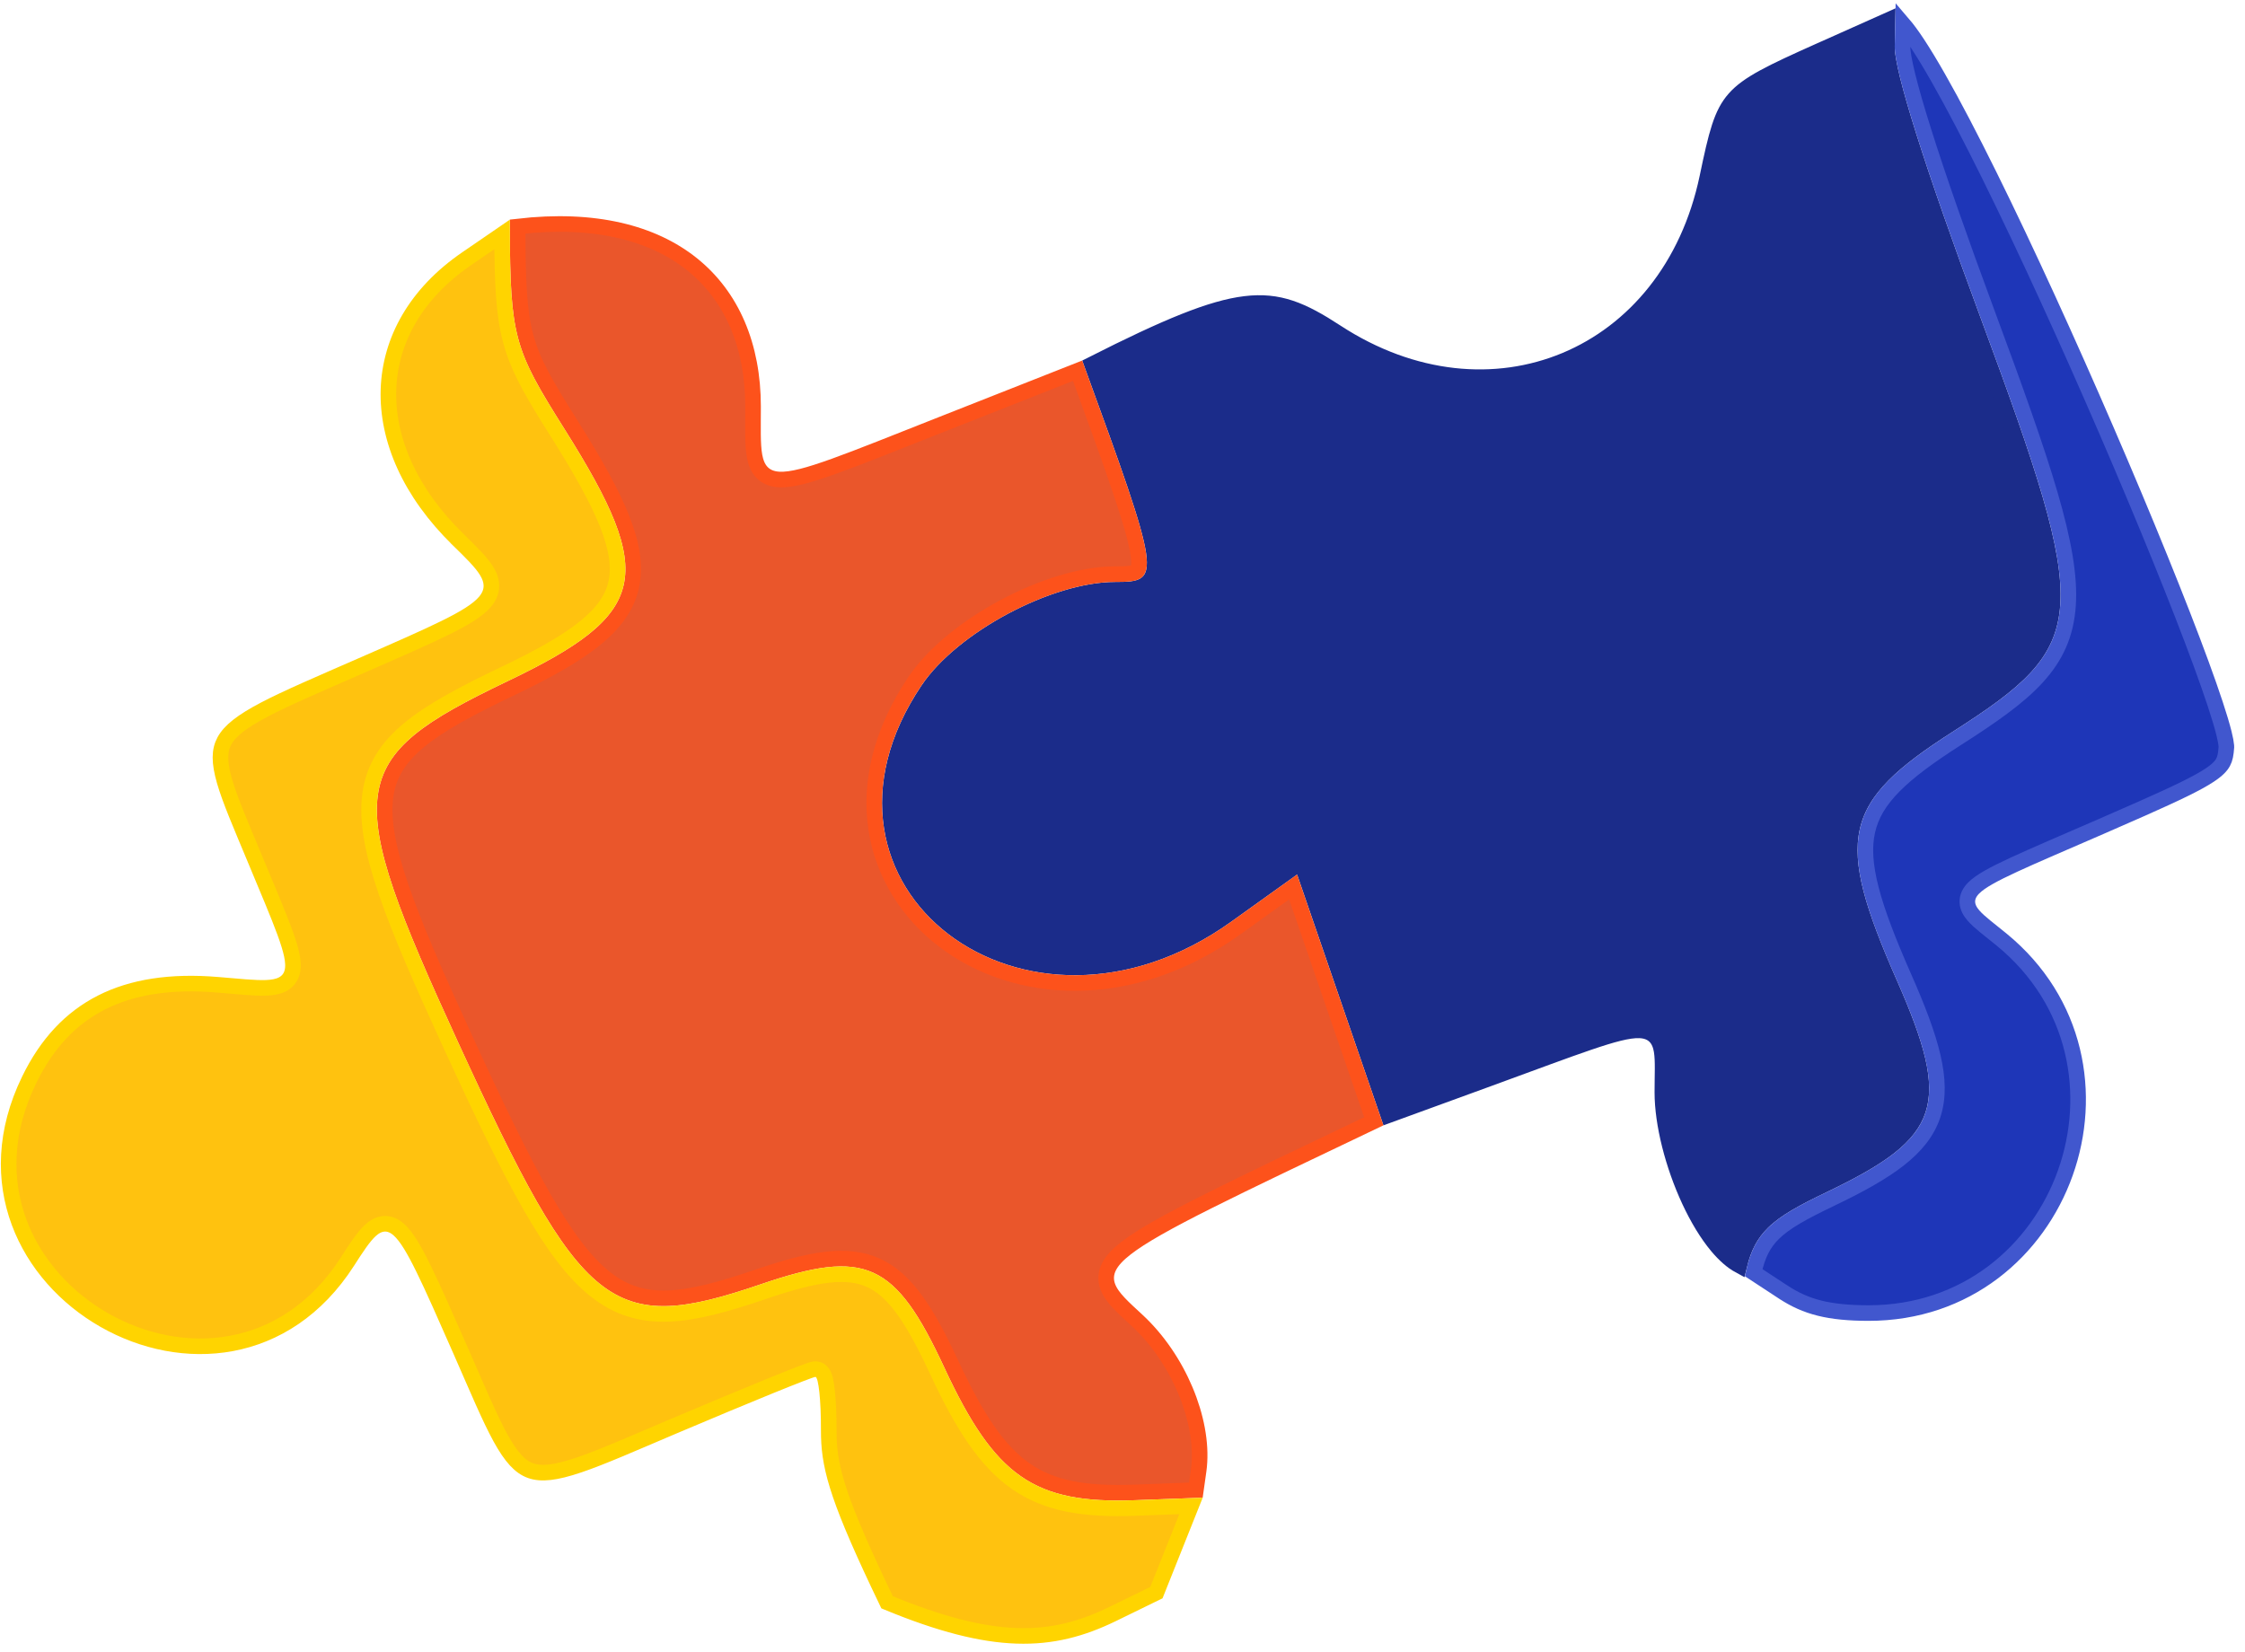
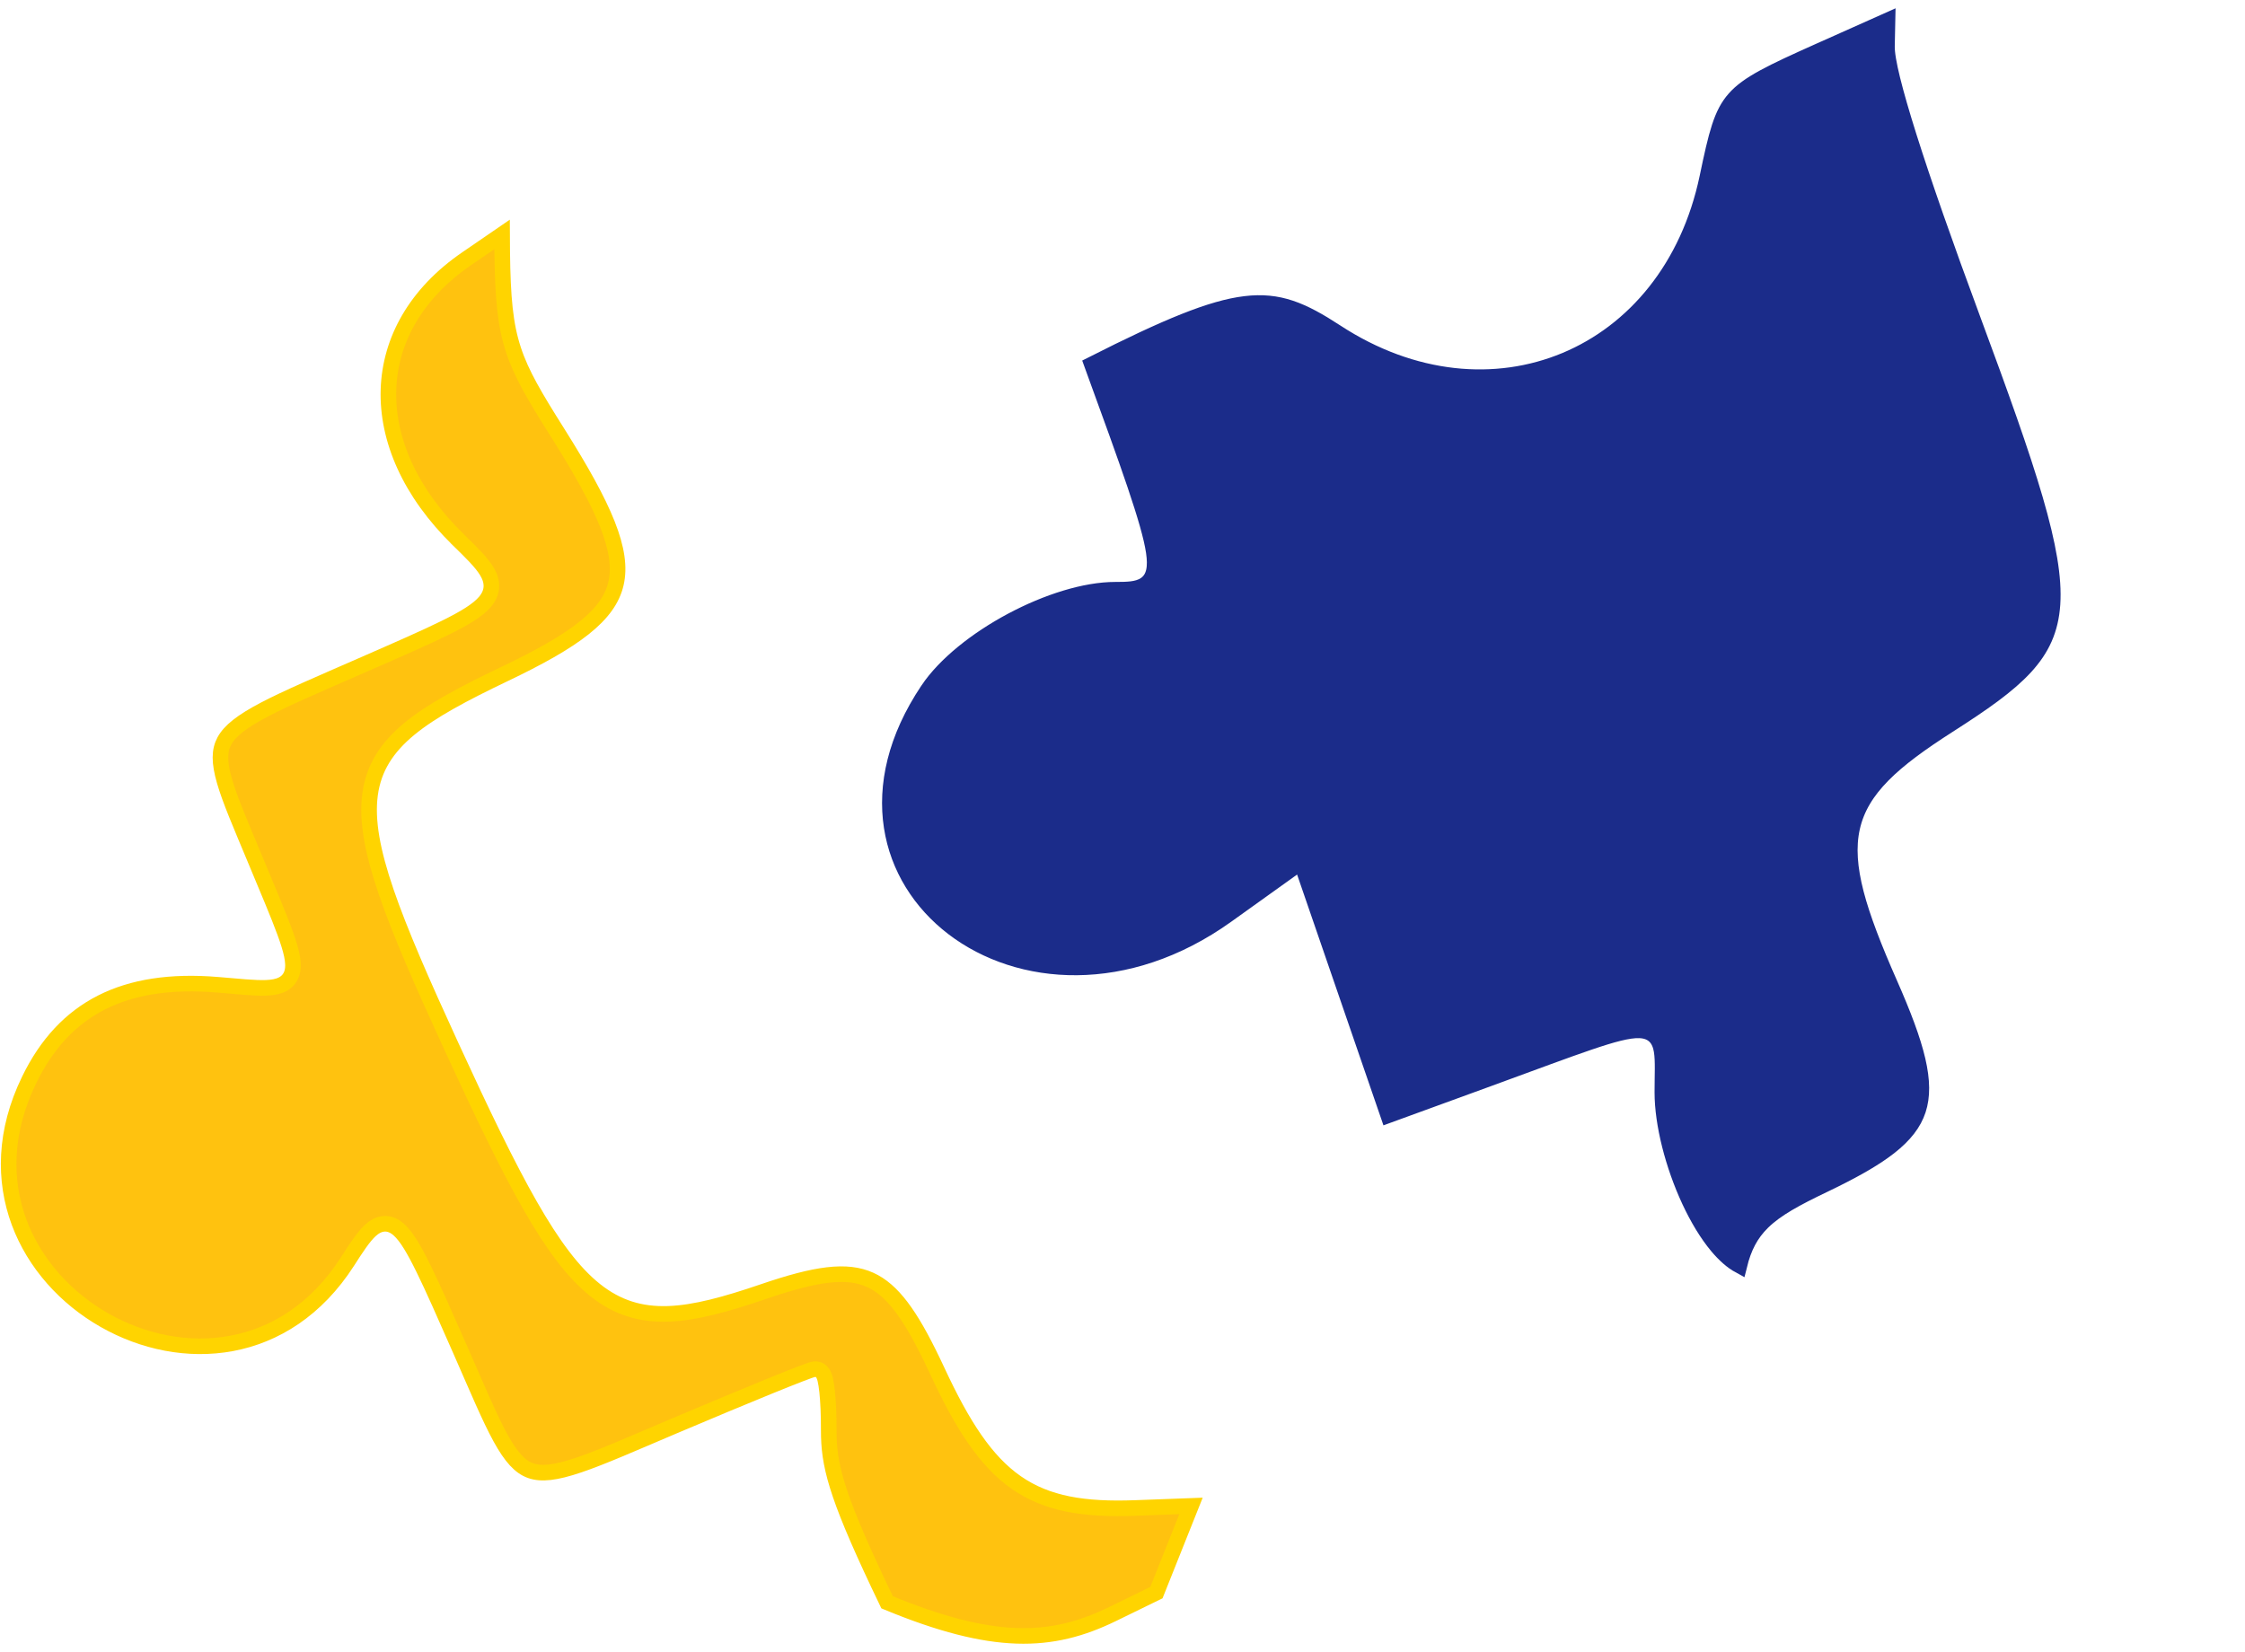
<svg xmlns="http://www.w3.org/2000/svg" width="144" height="106" viewBox="0 0 144 106" fill="none">
  <g clip-path="url(#clip0_2246_11828)">
    <path d="M121.035 2.942C121.023 3.406 121.156 4.146 121.388 5.093C121.626 6.057 121.981 7.289 122.447 8.765C123.38 11.72 124.762 15.676 126.541 20.476C128.342 25.338 129.679 29.063 130.538 32.011C131.398 34.964 131.763 37.087 131.652 38.758C131.543 40.4 130.975 41.626 129.903 42.793C128.81 43.984 127.195 45.112 124.975 46.532C121.444 48.791 119.366 50.59 118.805 53.09C118.526 54.334 118.635 55.703 119.052 57.314C119.47 58.923 120.206 60.807 121.213 63.094C122.092 65.091 122.696 66.686 123.005 68.013C123.312 69.335 123.316 70.351 123.035 71.209C122.755 72.062 122.172 72.821 121.187 73.592C120.32 74.27 119.16 74.942 117.665 75.684L117.003 76.007C115.194 76.871 113.93 77.554 113.06 78.407C112.289 79.163 111.85 80.029 111.564 81.188C111.103 80.936 110.623 80.519 110.144 79.947C109.497 79.173 108.888 78.161 108.362 77.031C107.308 74.764 106.628 72.102 106.628 70.085C106.628 69.496 106.641 69.044 106.643 68.582C106.645 68.151 106.636 67.754 106.581 67.42C106.526 67.088 106.416 66.748 106.162 66.492C105.897 66.225 105.547 66.118 105.168 66.103C104.798 66.089 104.356 66.158 103.839 66.285C103.315 66.414 102.683 66.61 101.922 66.869C100.402 67.385 98.318 68.169 95.49 69.202L89.045 71.552L83.672 55.945L83.453 55.31L82.908 55.701L78.689 58.722C72.249 63.336 65.354 62.752 61.143 59.539C59.036 57.931 57.595 55.664 57.192 53.038C56.789 50.414 57.416 47.388 59.525 44.25V44.249C60.606 42.64 62.616 41.029 64.886 39.817C67.157 38.605 69.608 37.834 71.534 37.834C71.903 37.834 72.26 37.831 72.57 37.794C72.878 37.757 73.199 37.68 73.469 37.492C74.068 37.073 74.14 36.324 74.006 35.408C73.866 34.457 73.466 33.08 72.796 31.095C72.149 29.18 71.237 26.668 70.037 23.377C74.851 20.939 77.711 19.757 79.878 19.496C82.031 19.236 83.528 19.882 85.701 21.302C90.622 24.518 95.968 24.959 100.402 23.111C104.836 21.263 108.3 17.151 109.51 11.386C110.098 8.569 110.41 7.293 111.258 6.333C111.68 5.854 112.256 5.434 113.132 4.956C114.01 4.476 115.155 3.955 116.701 3.262L116.702 3.263L121.069 1.311L121.035 2.942Z" fill="#1B2C8A" stroke="#1B2C8A" />
-     <path d="M33.203 14.533C38.142 13.958 41.872 14.943 44.376 16.943C46.947 18.997 48.304 22.186 48.304 26.087C48.304 26.757 48.294 27.374 48.3 27.889C48.307 28.407 48.328 28.872 48.4 29.262C48.472 29.651 48.605 30.026 48.877 30.308C49.162 30.604 49.538 30.736 49.963 30.761C50.375 30.784 50.864 30.711 51.434 30.567C52.01 30.422 52.7 30.198 53.525 29.901C55.173 29.309 57.408 28.406 60.42 27.217L69.12 23.784C70.31 27.046 71.209 29.526 71.847 31.415C72.52 33.405 72.89 34.703 73.015 35.553C73.145 36.439 72.977 36.616 72.895 36.673C72.824 36.722 72.695 36.771 72.451 36.8C72.209 36.829 71.912 36.834 71.534 36.834C69.383 36.834 66.766 37.68 64.415 38.935C62.064 40.191 59.9 41.897 58.694 43.691C56.466 47.006 55.757 50.283 56.203 53.189C56.649 56.093 58.242 58.583 60.536 60.334C65.128 63.838 72.507 64.38 79.27 59.536L82.943 56.904L88.119 71.937C83.537 74.123 80.081 75.766 77.529 77.047C74.914 78.358 73.208 79.309 72.208 80.09C71.708 80.48 71.34 80.86 71.135 81.261C70.917 81.691 70.901 82.119 71.052 82.537C71.193 82.923 71.47 83.276 71.784 83.609C72.101 83.946 72.504 84.311 72.933 84.708C75.581 87.156 77.207 91.079 76.915 94.074L76.881 94.361L76.706 95.599L72.778 95.746C69.584 95.864 67.473 95.486 65.764 94.298C64.039 93.098 62.646 91.019 61.025 87.532C59.456 84.154 58.13 82.066 56.233 81.203C54.325 80.335 51.991 80.773 48.642 81.918C46.241 82.738 44.384 83.239 42.816 83.29C41.279 83.34 40.017 82.957 38.788 81.976C37.535 80.976 36.297 79.34 34.865 76.836C33.437 74.337 31.839 71.02 29.852 66.694C27.969 62.595 26.582 59.429 25.718 56.904C24.852 54.371 24.534 52.543 24.728 51.099C24.918 49.69 25.606 48.591 26.901 47.525C28.217 46.442 30.132 45.416 32.737 44.169C35.014 43.081 36.794 42.098 38.076 41.078C39.365 40.053 40.189 38.961 40.488 37.651C40.785 36.351 40.544 34.92 39.886 33.256C39.227 31.591 38.128 29.641 36.642 27.28C35.003 24.674 34.167 23.266 33.718 21.584C33.285 19.957 33.208 18.05 33.203 14.533Z" fill="#EA562B" stroke="#FD521B" />
    <path d="M32.205 15.039C32.217 18.232 32.305 20.158 32.754 21.841C33.186 23.462 33.947 24.839 35.219 26.889L35.797 27.812C37.276 30.164 38.334 32.05 38.957 33.624C39.58 35.197 39.747 36.407 39.513 37.428C39.282 38.442 38.636 39.355 37.454 40.296C36.265 41.242 34.571 42.186 32.307 43.267H32.306C29.707 44.512 27.688 45.583 26.266 46.753C24.824 47.94 23.969 49.251 23.738 50.966C23.512 52.646 23.893 54.655 24.773 57.227C25.656 59.807 27.062 63.015 28.944 67.111C30.931 71.436 32.545 74.791 33.998 77.332C35.447 79.868 36.761 81.638 38.165 82.758C39.591 83.896 41.089 84.347 42.849 84.29C44.58 84.233 46.56 83.685 48.967 82.863C52.342 81.709 54.314 81.428 55.82 82.113C57.242 82.76 58.382 84.327 59.826 87.333L60.119 87.953C61.751 91.465 63.237 93.756 65.194 95.118C67.168 96.491 69.543 96.866 72.815 96.745L76.395 96.612L74.175 102.175L71.373 103.543C69.396 104.508 67.484 105.023 65.211 104.946C62.962 104.87 60.33 104.215 56.901 102.796C53.822 96.395 53.221 94.309 53.162 92.163L53.157 91.727C53.16 90.782 53.121 89.916 53.054 89.279C53.021 88.964 52.979 88.688 52.928 88.482C52.903 88.383 52.869 88.272 52.819 88.175C52.794 88.128 52.752 88.058 52.684 87.993C52.624 87.935 52.517 87.859 52.369 87.841L52.303 87.837C52.235 87.837 52.176 87.85 52.16 87.854C52.132 87.861 52.104 87.868 52.078 87.876C52.026 87.891 51.962 87.913 51.89 87.938C51.746 87.989 51.551 88.062 51.312 88.154C50.834 88.338 50.169 88.604 49.367 88.93C47.762 89.584 45.6 90.484 43.27 91.472C40.564 92.622 38.619 93.483 37.13 93.987C35.629 94.495 34.719 94.592 34.038 94.351C33.37 94.115 32.794 93.507 32.094 92.231C31.398 90.96 30.642 89.151 29.548 86.657C28.543 84.371 27.779 82.637 27.165 81.388C26.858 80.762 26.584 80.248 26.331 79.84C26.081 79.436 25.835 79.111 25.58 78.885C25.32 78.654 25.008 78.493 24.646 78.513C24.296 78.531 24.006 78.713 23.77 78.925C23.317 79.335 22.842 80.072 22.286 80.938C18.322 87.109 11.637 87.512 6.695 84.692C1.752 81.872 -1.346 75.885 1.869 69.284L1.87 69.283C3.002 66.951 4.54 65.314 6.511 64.314C8.49 63.311 10.951 62.925 13.964 63.178C15.285 63.289 16.342 63.403 17.081 63.373C17.452 63.358 17.809 63.305 18.103 63.157C18.427 62.994 18.649 62.728 18.742 62.366C18.826 62.037 18.796 61.661 18.713 61.263C18.628 60.858 18.476 60.377 18.27 59.813C17.86 58.687 17.205 57.153 16.354 55.108C15.436 52.905 14.754 51.335 14.4 50.111C14.049 48.895 14.062 48.146 14.395 47.533C14.747 46.888 15.511 46.282 16.971 45.516C18.419 44.758 20.444 43.895 23.21 42.685C25.528 41.672 27.284 40.905 28.553 40.278C29.799 39.663 30.664 39.142 31.119 38.597C31.361 38.307 31.512 37.982 31.519 37.615C31.526 37.258 31.396 36.929 31.213 36.629C30.86 36.052 30.191 35.405 29.4 34.633V34.632C26.275 31.584 24.817 28.169 24.917 24.998C25.017 21.836 26.668 18.836 29.927 16.602L32.205 15.039Z" fill="#FFC20F" stroke="#FFD400" />
-     <path d="M122.064 1.531C122.33 1.841 122.648 2.27 123.007 2.818C123.807 4.037 124.79 5.773 125.888 7.873C128.083 12.069 130.719 17.67 133.251 23.369C135.784 29.066 138.21 34.854 139.987 39.419C140.876 41.702 141.6 43.674 142.094 45.175C142.341 45.925 142.529 46.552 142.65 47.037C142.745 47.418 142.789 47.676 142.802 47.83L142.805 47.949C142.772 48.395 142.723 48.666 142.594 48.904C142.467 49.14 142.232 49.398 141.719 49.736C140.932 50.256 139.613 50.889 137.364 51.886L134.79 53.015C132.32 54.089 130.481 54.871 129.173 55.476C128.519 55.779 127.985 56.043 127.566 56.281C127.153 56.516 126.82 56.742 126.588 56.978C126.352 57.219 126.176 57.519 126.191 57.882C126.205 58.224 126.386 58.507 126.579 58.731C126.776 58.96 127.044 59.194 127.341 59.437C127.492 59.561 127.658 59.693 127.832 59.832L128.386 60.278C138.117 68.252 132.404 84.251 119.84 84.239C117.319 84.233 115.847 83.858 114.376 82.889H114.375L112.484 81.649C112.739 80.494 113.112 79.756 113.759 79.122C114.494 78.401 115.61 77.78 117.434 76.908H117.435C119.27 76.028 120.723 75.224 121.802 74.38C122.888 73.53 123.624 72.619 123.984 71.521C124.343 70.427 124.309 69.21 123.978 67.786C123.648 66.366 123.012 64.7 122.126 62.691C121.124 60.415 120.416 58.591 120.02 57.063C119.624 55.538 119.549 54.341 119.781 53.308C120.241 51.253 121.96 49.647 125.513 47.374C127.724 45.96 129.446 44.769 130.639 43.469C131.855 42.146 132.524 40.708 132.649 38.825C132.772 36.973 132.366 34.711 131.498 31.73C130.627 28.744 129.277 24.986 127.478 20.129C125.702 15.335 124.326 11.396 123.401 8.464C122.938 6.997 122.589 5.788 122.359 4.853C122.124 3.9 122.026 3.281 122.034 2.968V2.966L122.064 1.531Z" fill="#1E36B8" stroke="#4157CE" />
  </g>
  <defs>
    <clipPath id="clip0_2246_11828">
      <rect width="144" height="106" fill="white" />
    </clipPath>
  </defs>
</svg>